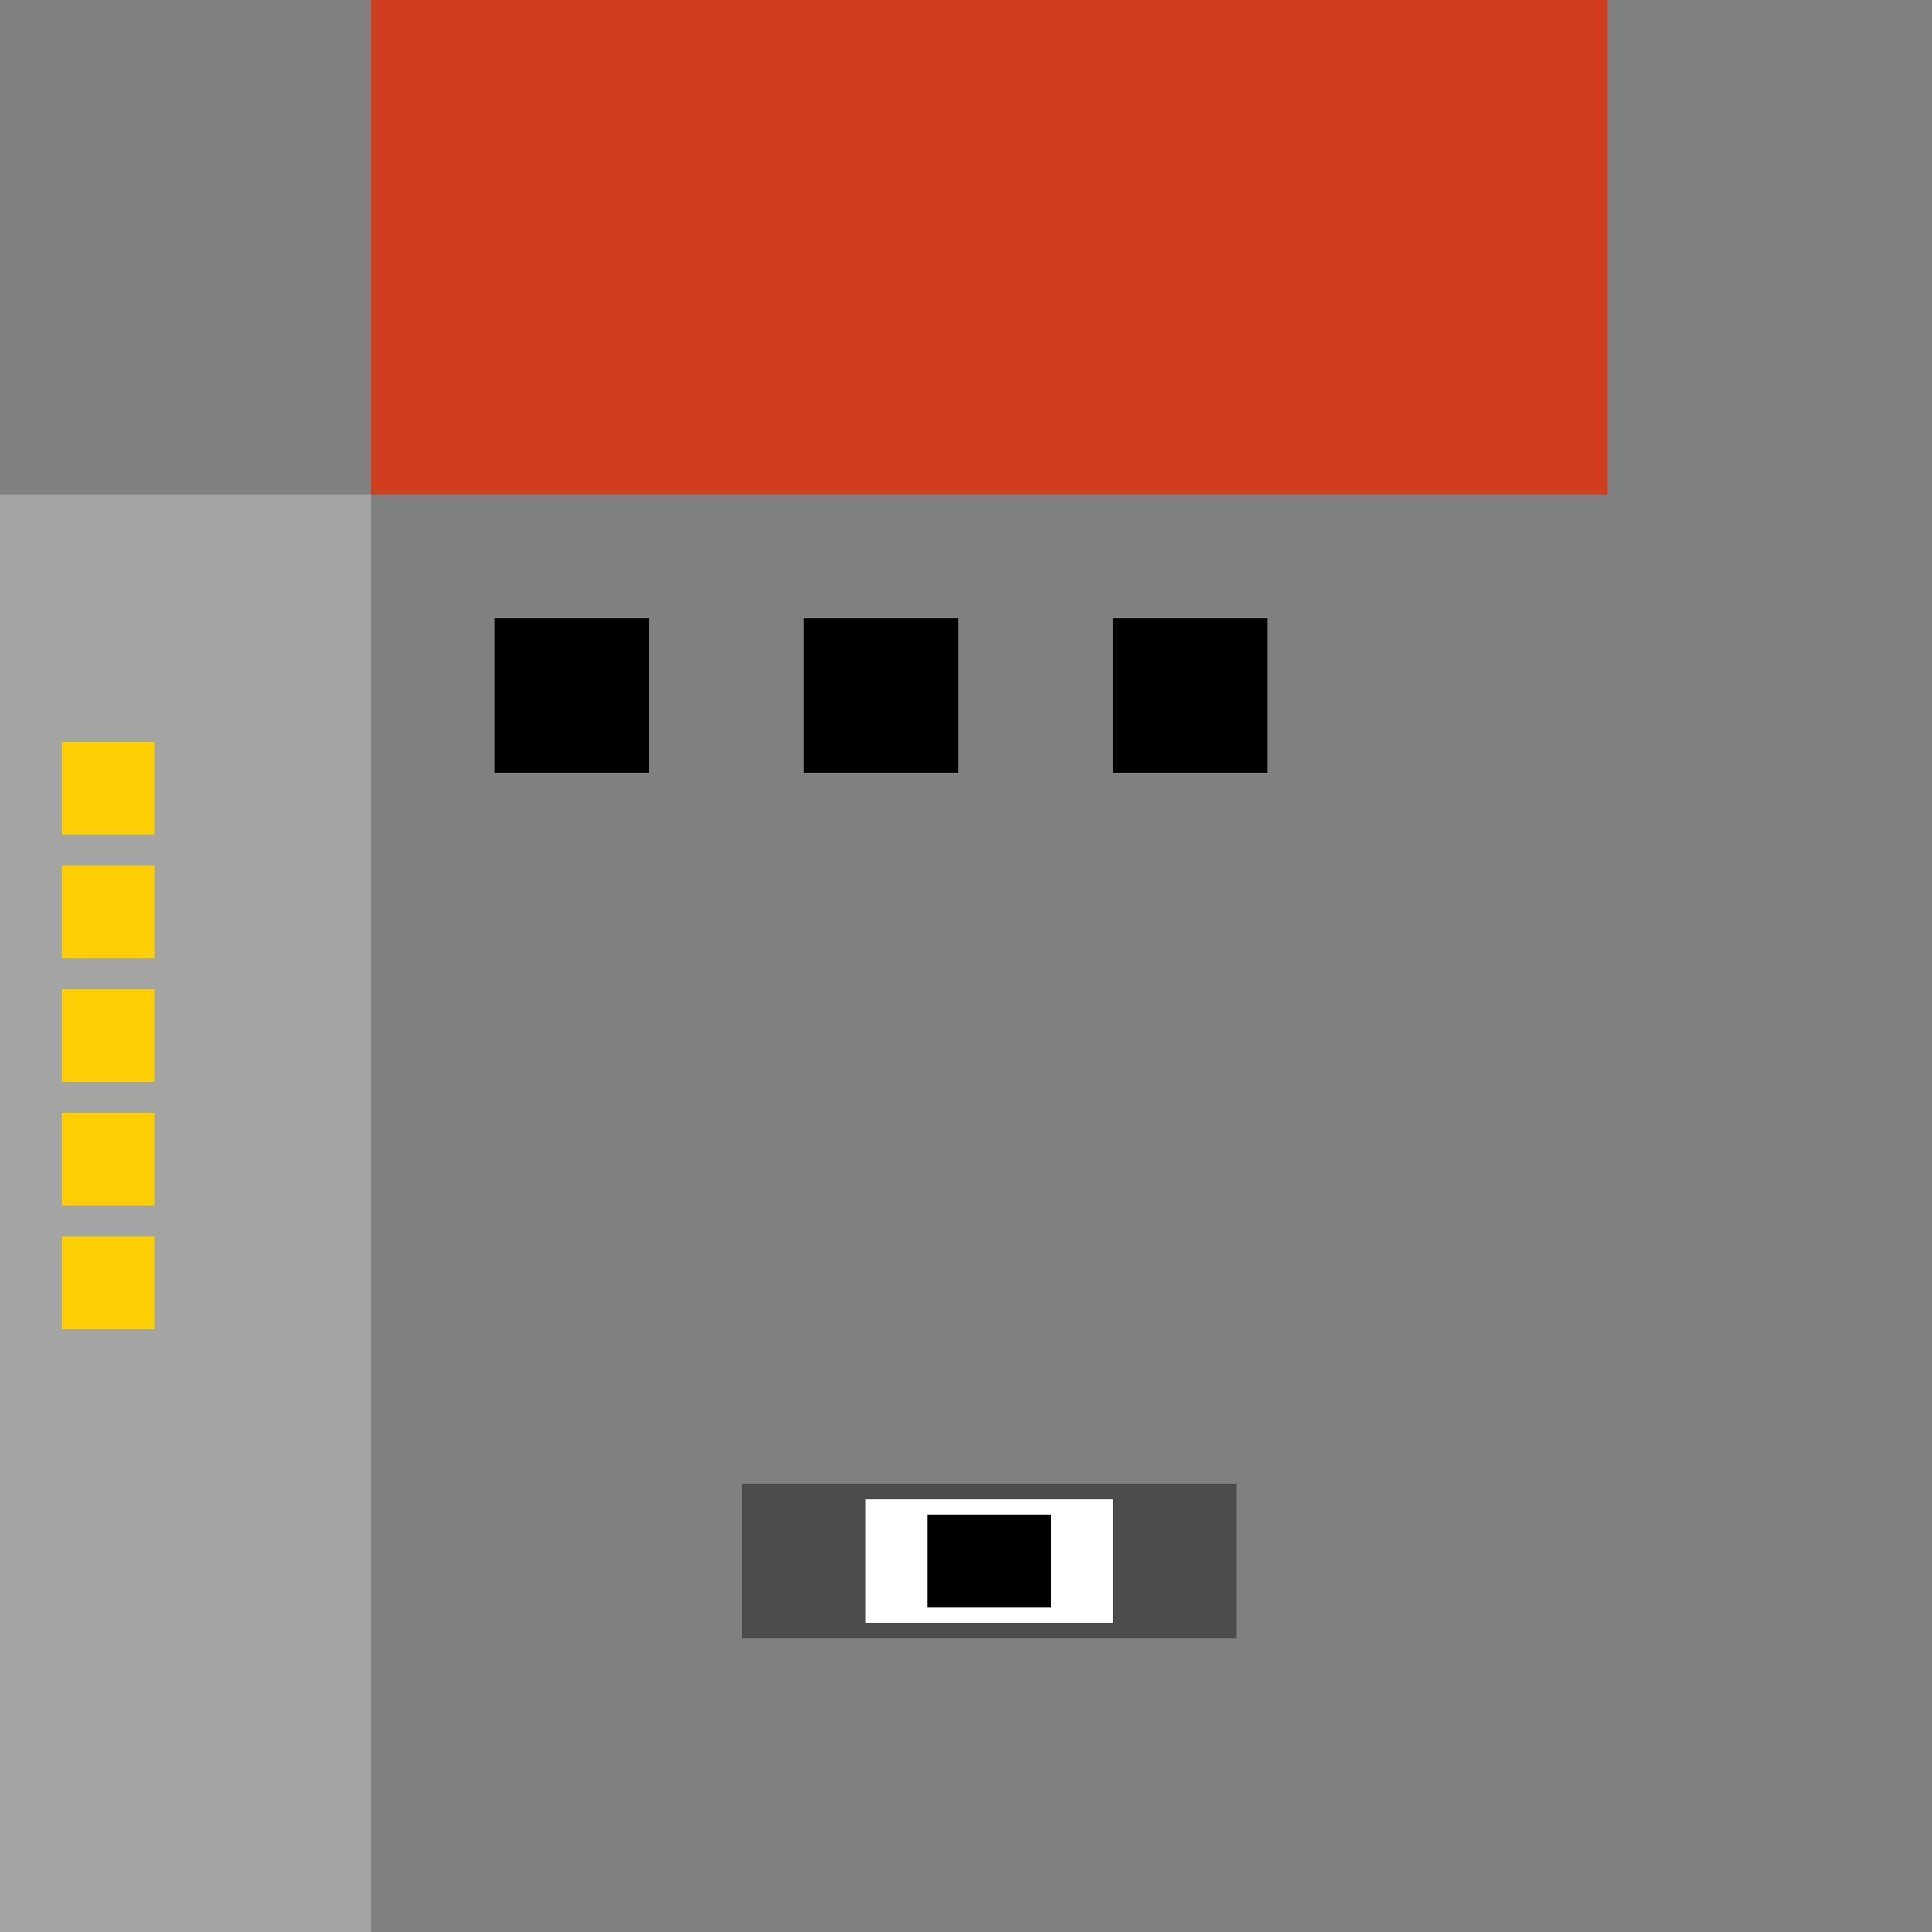
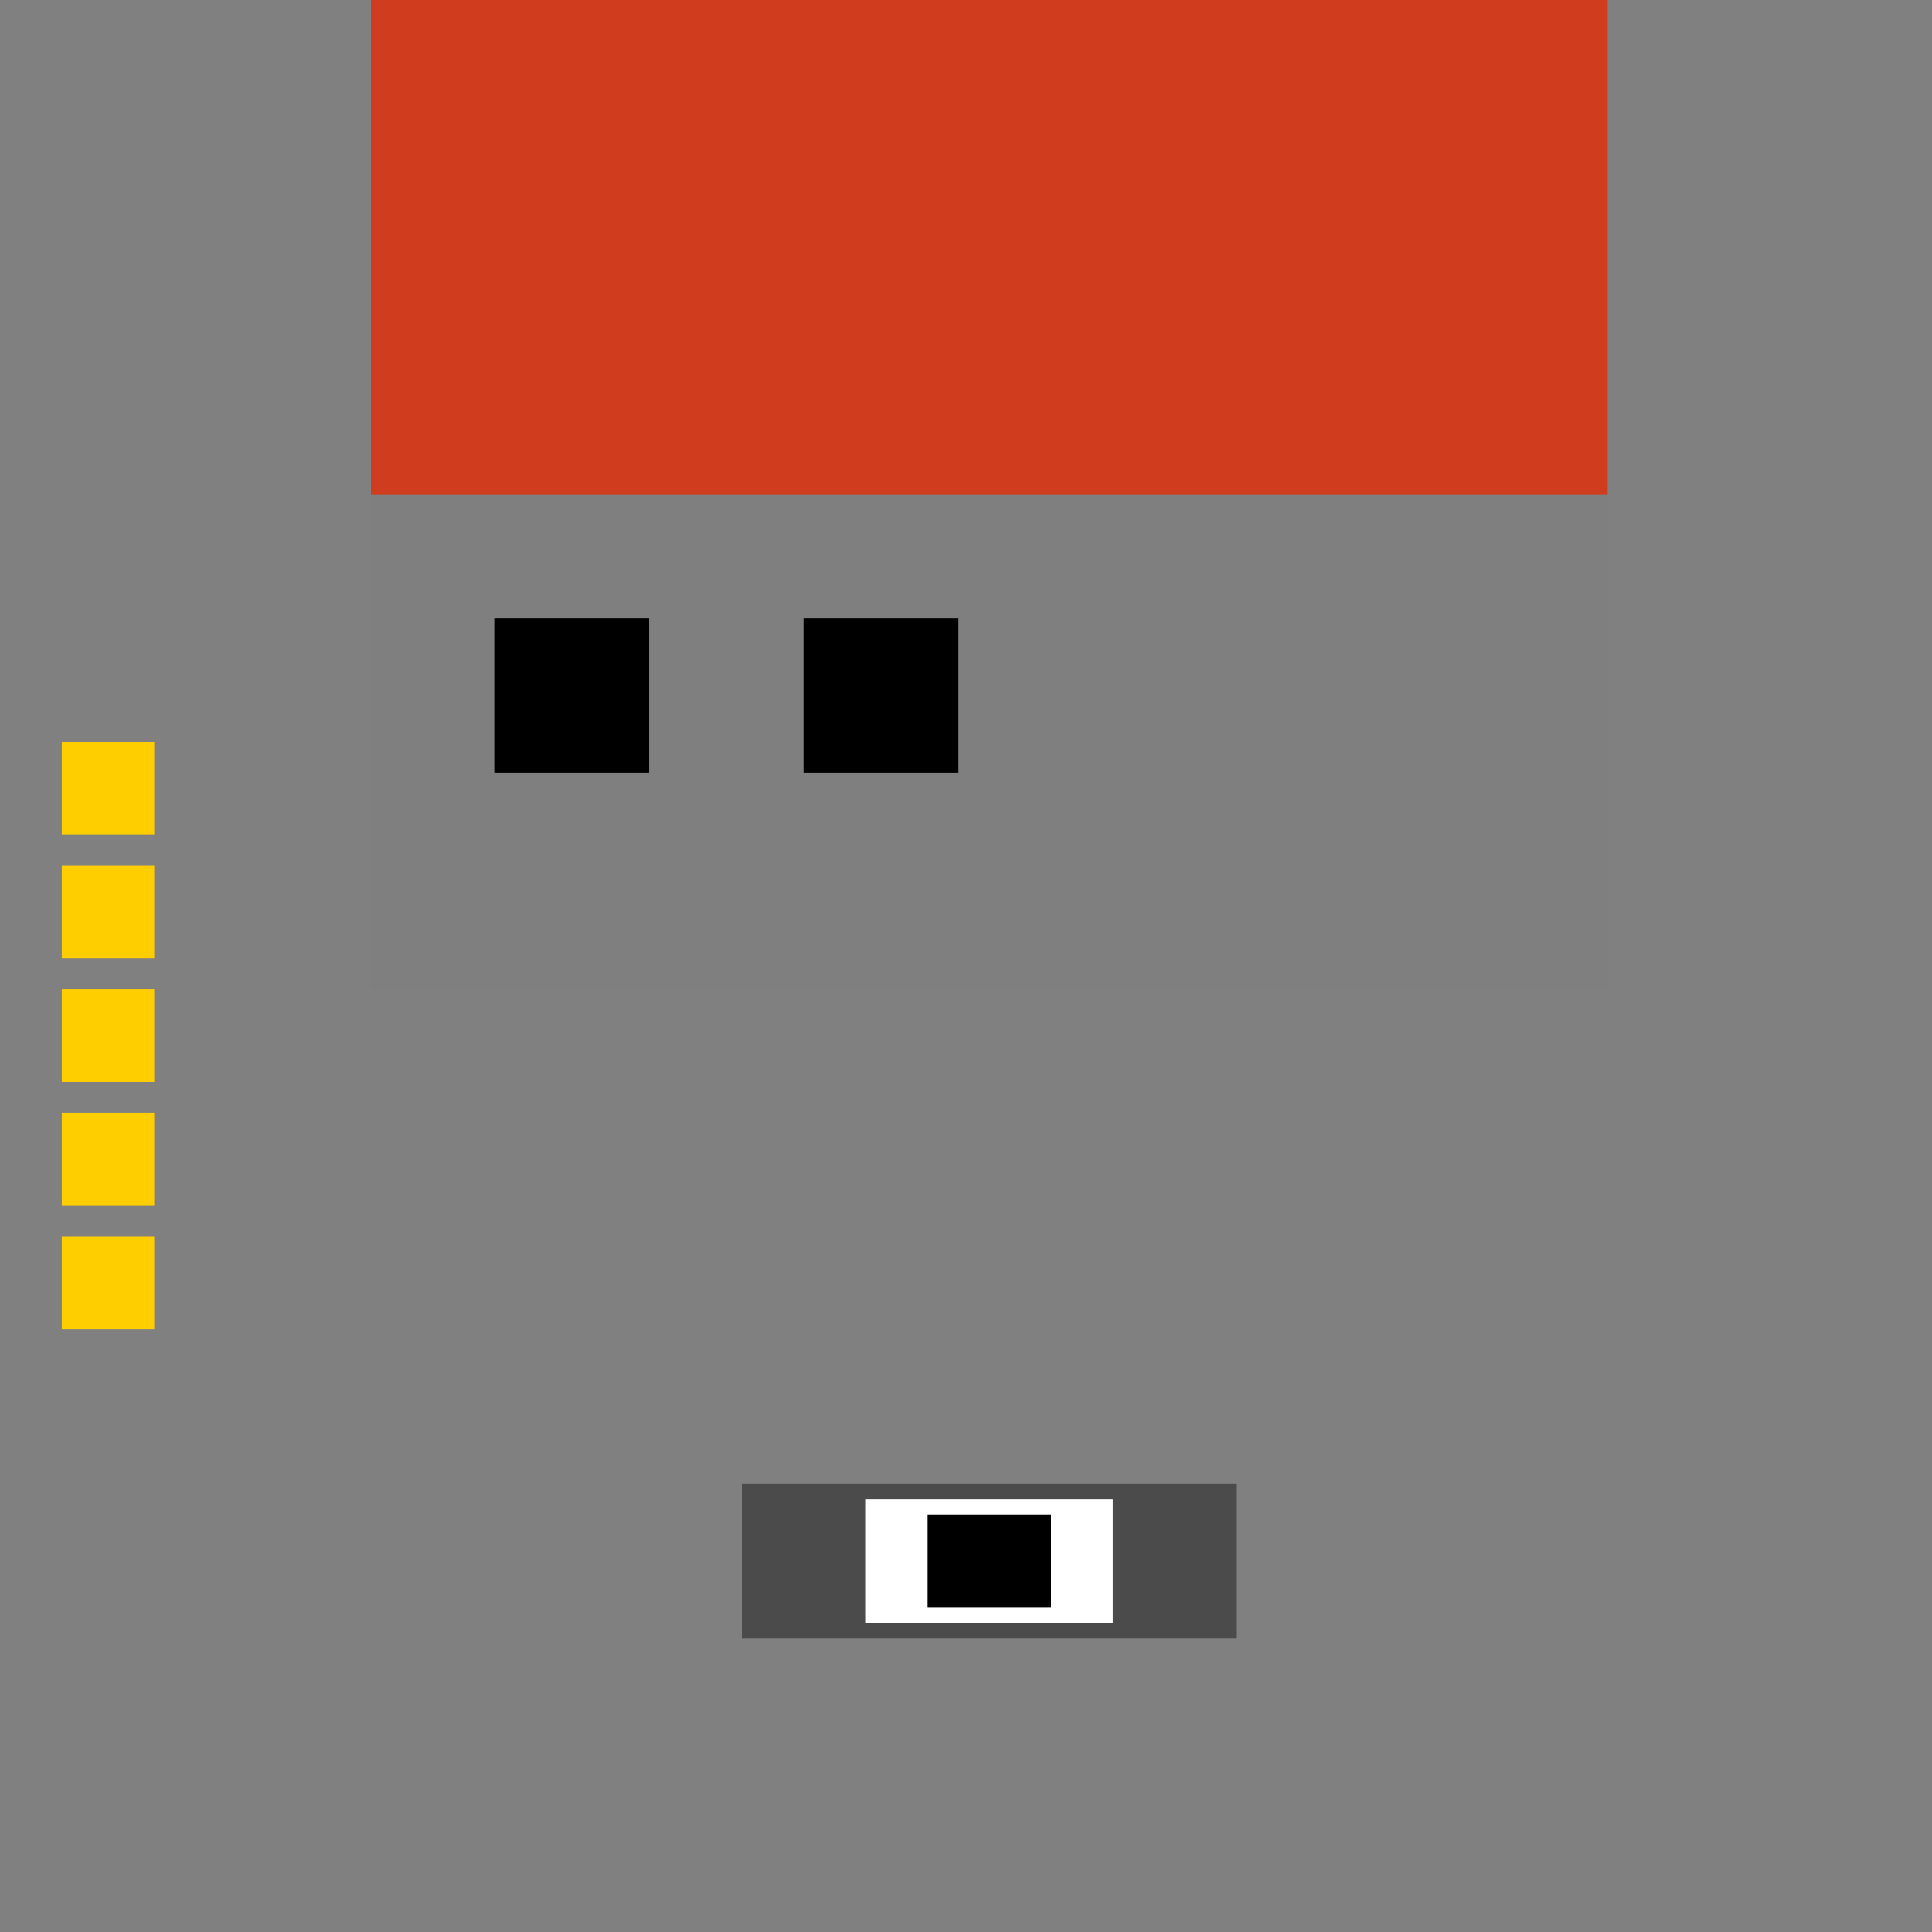
<svg xmlns="http://www.w3.org/2000/svg" width="500" height="500">
  <defs />
  <g>
    <rect fill="#808080" stroke="none" x="0" y="0" width="512" height="512" />
    <rect fill="#7F7F7F" stroke="none" x="96" y="128" width="320" height="128" />
    <rect fill="#000" stroke="none" x="128" y="160" width="40" height="40" />
    <rect fill="#000" stroke="none" x="208" y="160" width="40" height="40" />
-     <rect fill="#000" stroke="none" x="288" y="160" width="40" height="40" />
    <rect fill="#CF3D1E" stroke="none" x="96" y="0" width="320" height="128" />
    <rect fill="#4B4B4B" stroke="none" x="192" y="384" width="128" height="40" />
    <rect fill="#FFF" stroke="none" x="224" y="388" width="64" height="32" />
    <rect fill="#000" stroke="none" x="240" y="392" width="32" height="24" />
-     <rect fill="#A3A3A3" stroke="none" x="0" y="128" width="96" height="384" />
    <rect fill="#FFCE00" stroke="none" x="16" y="192" width="24" height="24" />
    <rect fill="#FFCE00" stroke="none" x="16" y="224" width="24" height="24" />
    <rect fill="#FFCE00" stroke="none" x="16" y="256" width="24" height="24" />
    <rect fill="#FFCE00" stroke="none" x="16" y="288" width="24" height="24" />
    <rect fill="#FFCE00" stroke="none" x="16" y="320" width="24" height="24" />
  </g>
</svg>